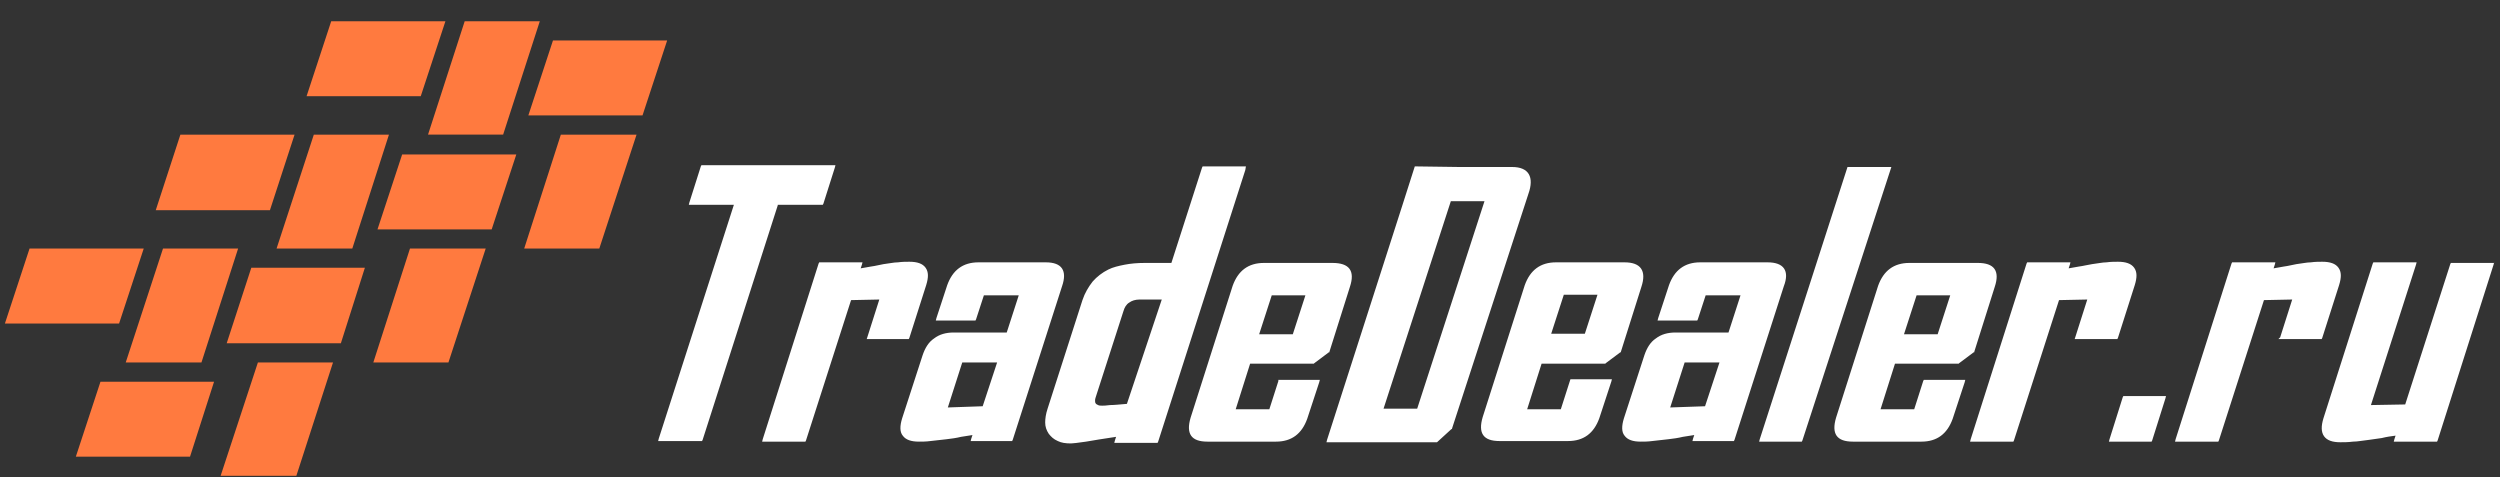
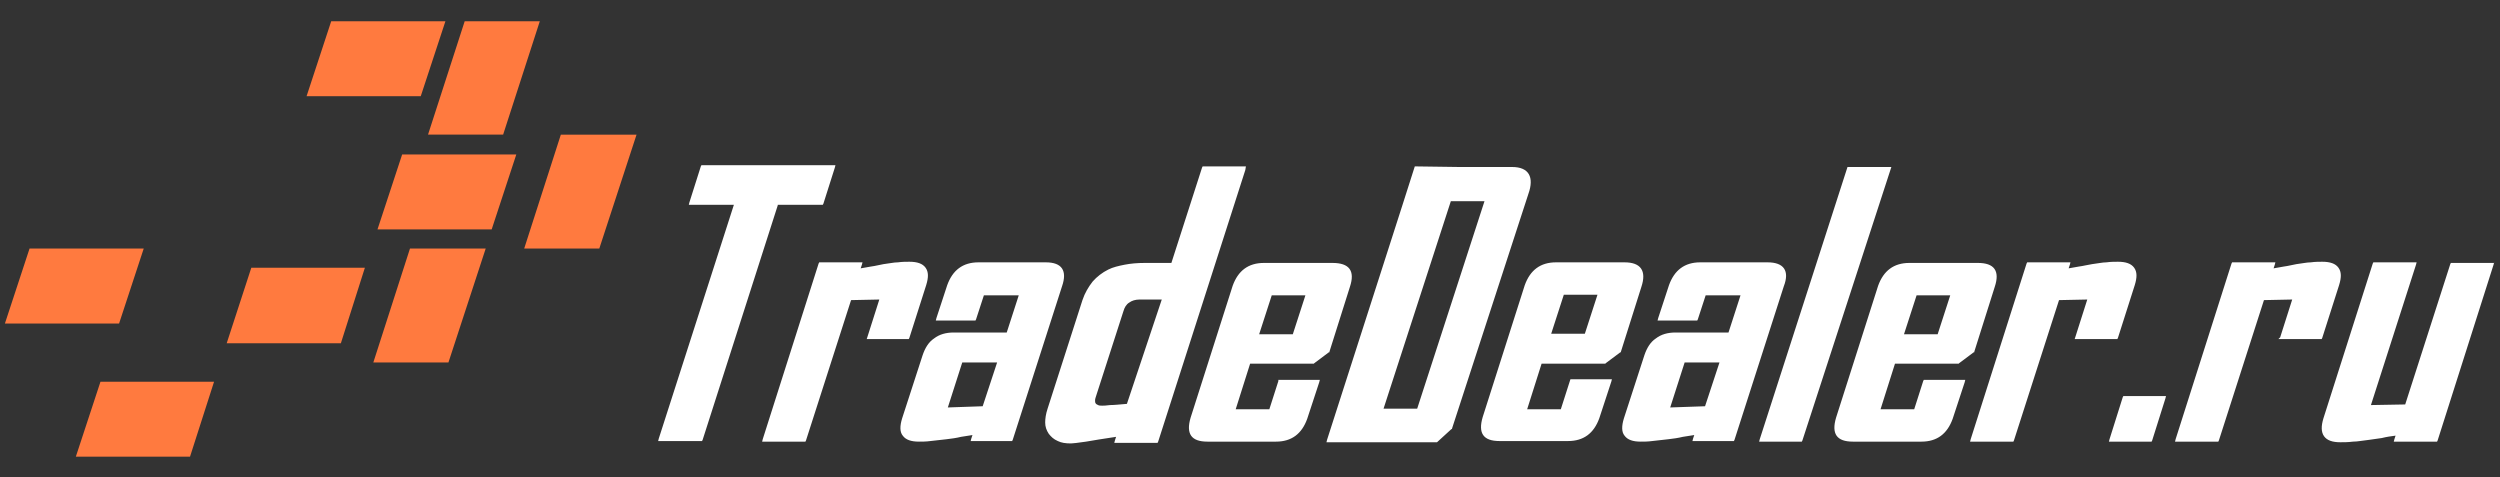
<svg xmlns="http://www.w3.org/2000/svg" width="110" height="21" viewBox="0 0 110 21" fill="none">
  <rect x="0" y="0" width="110" height="21" fill="#333333" stroke="none" />
  <path d="M56.248 16.767L55.851 18.007H54.371L55.005 16.002H57.808L57.835 15.976L58.469 15.501H58.496V15.474L59.395 12.625C59.633 11.912 59.368 11.569 58.628 11.569H55.613C54.926 11.569 54.476 11.912 54.238 12.572L52.387 18.377C52.176 19.089 52.414 19.432 53.128 19.432H56.142C56.83 19.432 57.279 19.089 57.517 18.429L58.046 16.82L58.073 16.714H56.248V16.767ZM55.957 12.994H57.438L56.883 14.709H55.402L55.957 12.994ZM38.161 14.841L38.69 13.179L37.447 13.205L35.464 19.379L35.438 19.432H33.534L33.56 19.326L36.019 11.596L36.046 11.543H37.95L37.923 11.648L37.87 11.807L38.32 11.728C38.531 11.701 38.716 11.648 38.875 11.622C39.113 11.596 39.325 11.543 39.51 11.543C39.695 11.517 39.88 11.517 40.012 11.517C40.356 11.517 40.594 11.596 40.726 11.78C40.858 11.965 40.858 12.203 40.752 12.546L40.012 14.867L39.986 14.92H38.135L38.161 14.841ZM54.82 7.321H52.916L52.89 7.374L51.541 11.569C51.488 11.569 51.435 11.569 51.356 11.569C51.25 11.569 51.145 11.569 51.012 11.569C50.88 11.569 50.748 11.569 50.642 11.569C50.536 11.569 50.431 11.569 50.378 11.569C50.034 11.569 49.743 11.596 49.479 11.648C49.214 11.701 48.976 11.754 48.765 11.86C48.5 11.991 48.262 12.176 48.077 12.387C47.892 12.625 47.733 12.889 47.628 13.205L46.094 17.981C46.015 18.218 45.988 18.429 45.988 18.588C45.988 18.772 46.041 18.931 46.147 19.089C46.253 19.221 46.358 19.326 46.544 19.406C46.702 19.485 46.887 19.511 47.125 19.511C47.205 19.511 47.416 19.485 47.786 19.432C48.104 19.379 48.553 19.3 49.108 19.221L49.056 19.379L49.029 19.485H50.933L50.959 19.432L54.794 7.48L54.82 7.321ZM49.584 17.77C49.267 17.796 49.029 17.823 48.844 17.823C48.659 17.849 48.553 17.849 48.5 17.849C48.421 17.849 48.368 17.849 48.315 17.823C48.262 17.796 48.209 17.77 48.209 17.743C48.183 17.717 48.183 17.664 48.183 17.611C48.183 17.559 48.209 17.48 48.236 17.4L49.426 13.707C49.479 13.522 49.558 13.39 49.69 13.311C49.796 13.232 49.955 13.179 50.14 13.179H51.118L49.584 17.77ZM34.221 9.036L30.916 19.353L30.889 19.406H28.959L28.985 19.3L32.291 9.01H30.308L30.334 8.904L30.836 7.321L30.863 7.268H36.76L36.733 7.374L36.231 8.957L36.204 9.01H34.221V9.036ZM46.015 11.543H43.053C42.365 11.543 41.916 11.886 41.678 12.546L41.202 13.997L41.176 14.102H42.921L42.947 14.05L43.291 12.994H44.825L44.296 14.63H41.969C41.625 14.63 41.334 14.709 41.096 14.894C40.858 15.052 40.7 15.316 40.594 15.633L39.695 18.403C39.589 18.746 39.589 19.01 39.721 19.168C39.853 19.353 40.092 19.432 40.435 19.432C40.567 19.432 40.752 19.432 40.938 19.406C41.149 19.379 41.387 19.353 41.652 19.326C41.863 19.3 42.075 19.274 42.286 19.221C42.471 19.195 42.63 19.168 42.789 19.142L42.736 19.3L42.709 19.406H44.534L44.56 19.353L46.729 12.598C46.967 11.912 46.729 11.543 46.015 11.543ZM43.238 17.875L41.705 17.928L42.339 15.949H43.873L43.238 17.875ZM93.427 17.427H95.304L95.278 17.532L94.696 19.379L94.67 19.432H92.792L92.819 19.326L93.4 17.48L93.427 17.427ZM91.311 14.841L91.84 13.179L90.597 13.205L88.614 19.379L88.588 19.432H86.684L86.71 19.326L89.169 11.596L89.196 11.543H91.1L91.073 11.648L91.02 11.807L91.47 11.728C91.682 11.701 91.867 11.648 92.052 11.622C92.29 11.596 92.501 11.543 92.686 11.543C92.871 11.517 93.057 11.517 93.189 11.517C93.533 11.517 93.771 11.596 93.903 11.78C94.035 11.965 94.035 12.203 93.929 12.546L93.189 14.867L93.162 14.92H91.285L91.311 14.841ZM84.621 16.767L84.225 18.007H82.744L83.379 16.002H86.181L86.208 15.976L86.843 15.501H86.869V15.474L87.768 12.625C88.006 11.912 87.742 11.569 87.028 11.569H84.013C83.326 11.569 82.876 11.912 82.638 12.572L80.787 18.377C80.576 19.089 80.814 19.432 81.528 19.432H84.542C85.23 19.432 85.679 19.089 85.917 18.429L86.446 16.82L86.472 16.714H84.648L84.621 16.767ZM84.33 12.994H85.811L85.256 14.709H83.775L84.33 12.994ZM100.328 14.841L100.857 13.179L99.614 13.205L97.631 19.379L97.605 19.432H95.701L95.727 19.326L98.186 11.596L98.213 11.543H100.117L100.09 11.648L100.038 11.807L100.487 11.728C100.699 11.701 100.884 11.648 101.042 11.622C101.28 11.596 101.492 11.543 101.677 11.543C101.862 11.517 102.047 11.517 102.179 11.517C102.523 11.517 102.761 11.596 102.893 11.78C103.026 11.965 103.026 12.203 102.92 12.546L102.179 14.867L102.153 14.92H100.249L100.328 14.841ZM66.534 7.348H64.207L62.251 7.321L61.695 9.063L58.39 19.353L58.364 19.459H60.294L60.32 19.406L60.4 19.115L60.294 19.459H63.229L63.864 18.878H63.89V18.852L67.248 8.535C67.513 7.796 67.275 7.348 66.534 7.348ZM62.356 17.981H60.876L63.837 8.852H65.318L62.356 17.981ZM109.742 11.543L109.716 11.648L107.256 19.379L107.23 19.432H105.326L105.353 19.326L105.405 19.168C105.194 19.195 105.009 19.221 104.797 19.274C104.612 19.3 104.453 19.326 104.242 19.353C103.978 19.379 103.74 19.432 103.528 19.432C103.316 19.459 103.131 19.459 102.973 19.459C102.629 19.459 102.391 19.379 102.259 19.195C102.127 19.01 102.127 18.746 102.232 18.403L104.401 11.596L104.427 11.543H106.331L106.304 11.648L104.321 17.823L105.829 17.796L107.812 11.622L107.838 11.569H109.742V11.543ZM71.479 11.543H68.465C67.777 11.543 67.328 11.886 67.09 12.546L65.239 18.35C65.027 19.063 65.265 19.406 65.979 19.406H68.993C69.681 19.406 70.131 19.063 70.369 18.403L70.897 16.794L70.924 16.688H69.099L69.073 16.767L68.676 18.007H67.195L67.83 16.002H70.633L70.659 15.976L71.294 15.501H71.32V15.474L72.22 12.625C72.458 11.912 72.193 11.543 71.479 11.543ZM69.734 14.683H68.253L68.808 12.968H70.289L69.734 14.683ZM77.773 11.543H74.811C74.124 11.543 73.674 11.886 73.436 12.546L72.96 13.997L72.933 14.102H74.679L74.705 14.05L75.049 12.994H76.583L76.054 14.63H73.727C73.383 14.63 73.092 14.709 72.854 14.894C72.616 15.052 72.458 15.316 72.352 15.633L71.453 18.403C71.347 18.746 71.347 19.01 71.479 19.168C71.611 19.353 71.849 19.432 72.193 19.432C72.325 19.432 72.51 19.432 72.696 19.406C72.907 19.379 73.145 19.353 73.409 19.326C73.621 19.3 73.833 19.274 74.044 19.221C74.229 19.195 74.388 19.168 74.547 19.142L74.494 19.3L74.467 19.406H76.292L76.318 19.353L78.487 12.598C78.751 11.912 78.487 11.543 77.773 11.543ZM75.022 17.875L73.489 17.928L74.124 15.949H75.657L75.022 17.875ZM83.22 7.348L79.306 19.379L79.28 19.432H77.402L77.429 19.326L81.29 7.348H83.22Z" fill="white" />
-   <path fill-rule="evenodd" clip-rule="evenodd" d="M13.808 5.924H17.114L15.501 10.937H12.169L13.808 5.924Z" fill="#FF7A3F" />
  <path fill-rule="evenodd" clip-rule="evenodd" d="M16.61 10.093L17.695 6.795H22.718L21.634 10.093H16.61Z" fill="#FF7A3F" />
  <path fill-rule="evenodd" clip-rule="evenodd" d="M9.974 15.105L11.058 11.78H16.055L14.998 15.105H9.974Z" fill="#FF7A3F" />
  <path fill-rule="evenodd" clip-rule="evenodd" d="M20.446 0.936H23.751L22.138 5.923H18.833L20.446 0.936Z" fill="#FF7A3F" />
-   <path fill-rule="evenodd" clip-rule="evenodd" d="M23.247 5.078L24.331 1.78H29.355L28.271 5.078H23.247Z" fill="#FF7A3F" />
  <path fill-rule="evenodd" clip-rule="evenodd" d="M13.489 4.234L14.573 0.936H19.598L18.513 4.234H13.489Z" fill="#FF7A3F" />
-   <path fill-rule="evenodd" clip-rule="evenodd" d="M6.853 9.249L7.937 5.924H12.961L11.877 9.249H6.853Z" fill="#FF7A3F" />
  <path fill-rule="evenodd" clip-rule="evenodd" d="M0.216 14.234L1.3 10.936H6.324L5.24 14.234H0.216Z" fill="#FF7A3F" />
-   <path fill-rule="evenodd" clip-rule="evenodd" d="M7.172 10.936H10.477L8.864 15.949H5.532L7.172 10.936Z" fill="#FF7A3F" />
  <path fill-rule="evenodd" clip-rule="evenodd" d="M3.337 20.093L4.421 16.795H9.419L8.361 20.093H3.337Z" fill="#FF7A3F" />
-   <path fill-rule="evenodd" clip-rule="evenodd" d="M11.348 15.947H14.653L13.04 20.934H9.708L11.348 15.947Z" fill="#FF7A3F" />
  <path fill-rule="evenodd" clip-rule="evenodd" d="M18.039 10.936H21.371L19.731 15.949H16.426L18.039 10.936Z" fill="#FF7A3F" />
  <path fill-rule="evenodd" clip-rule="evenodd" d="M24.677 5.924H28.008L26.369 10.937H23.064L24.677 5.924Z" fill="#FF7A3F" />
</svg>